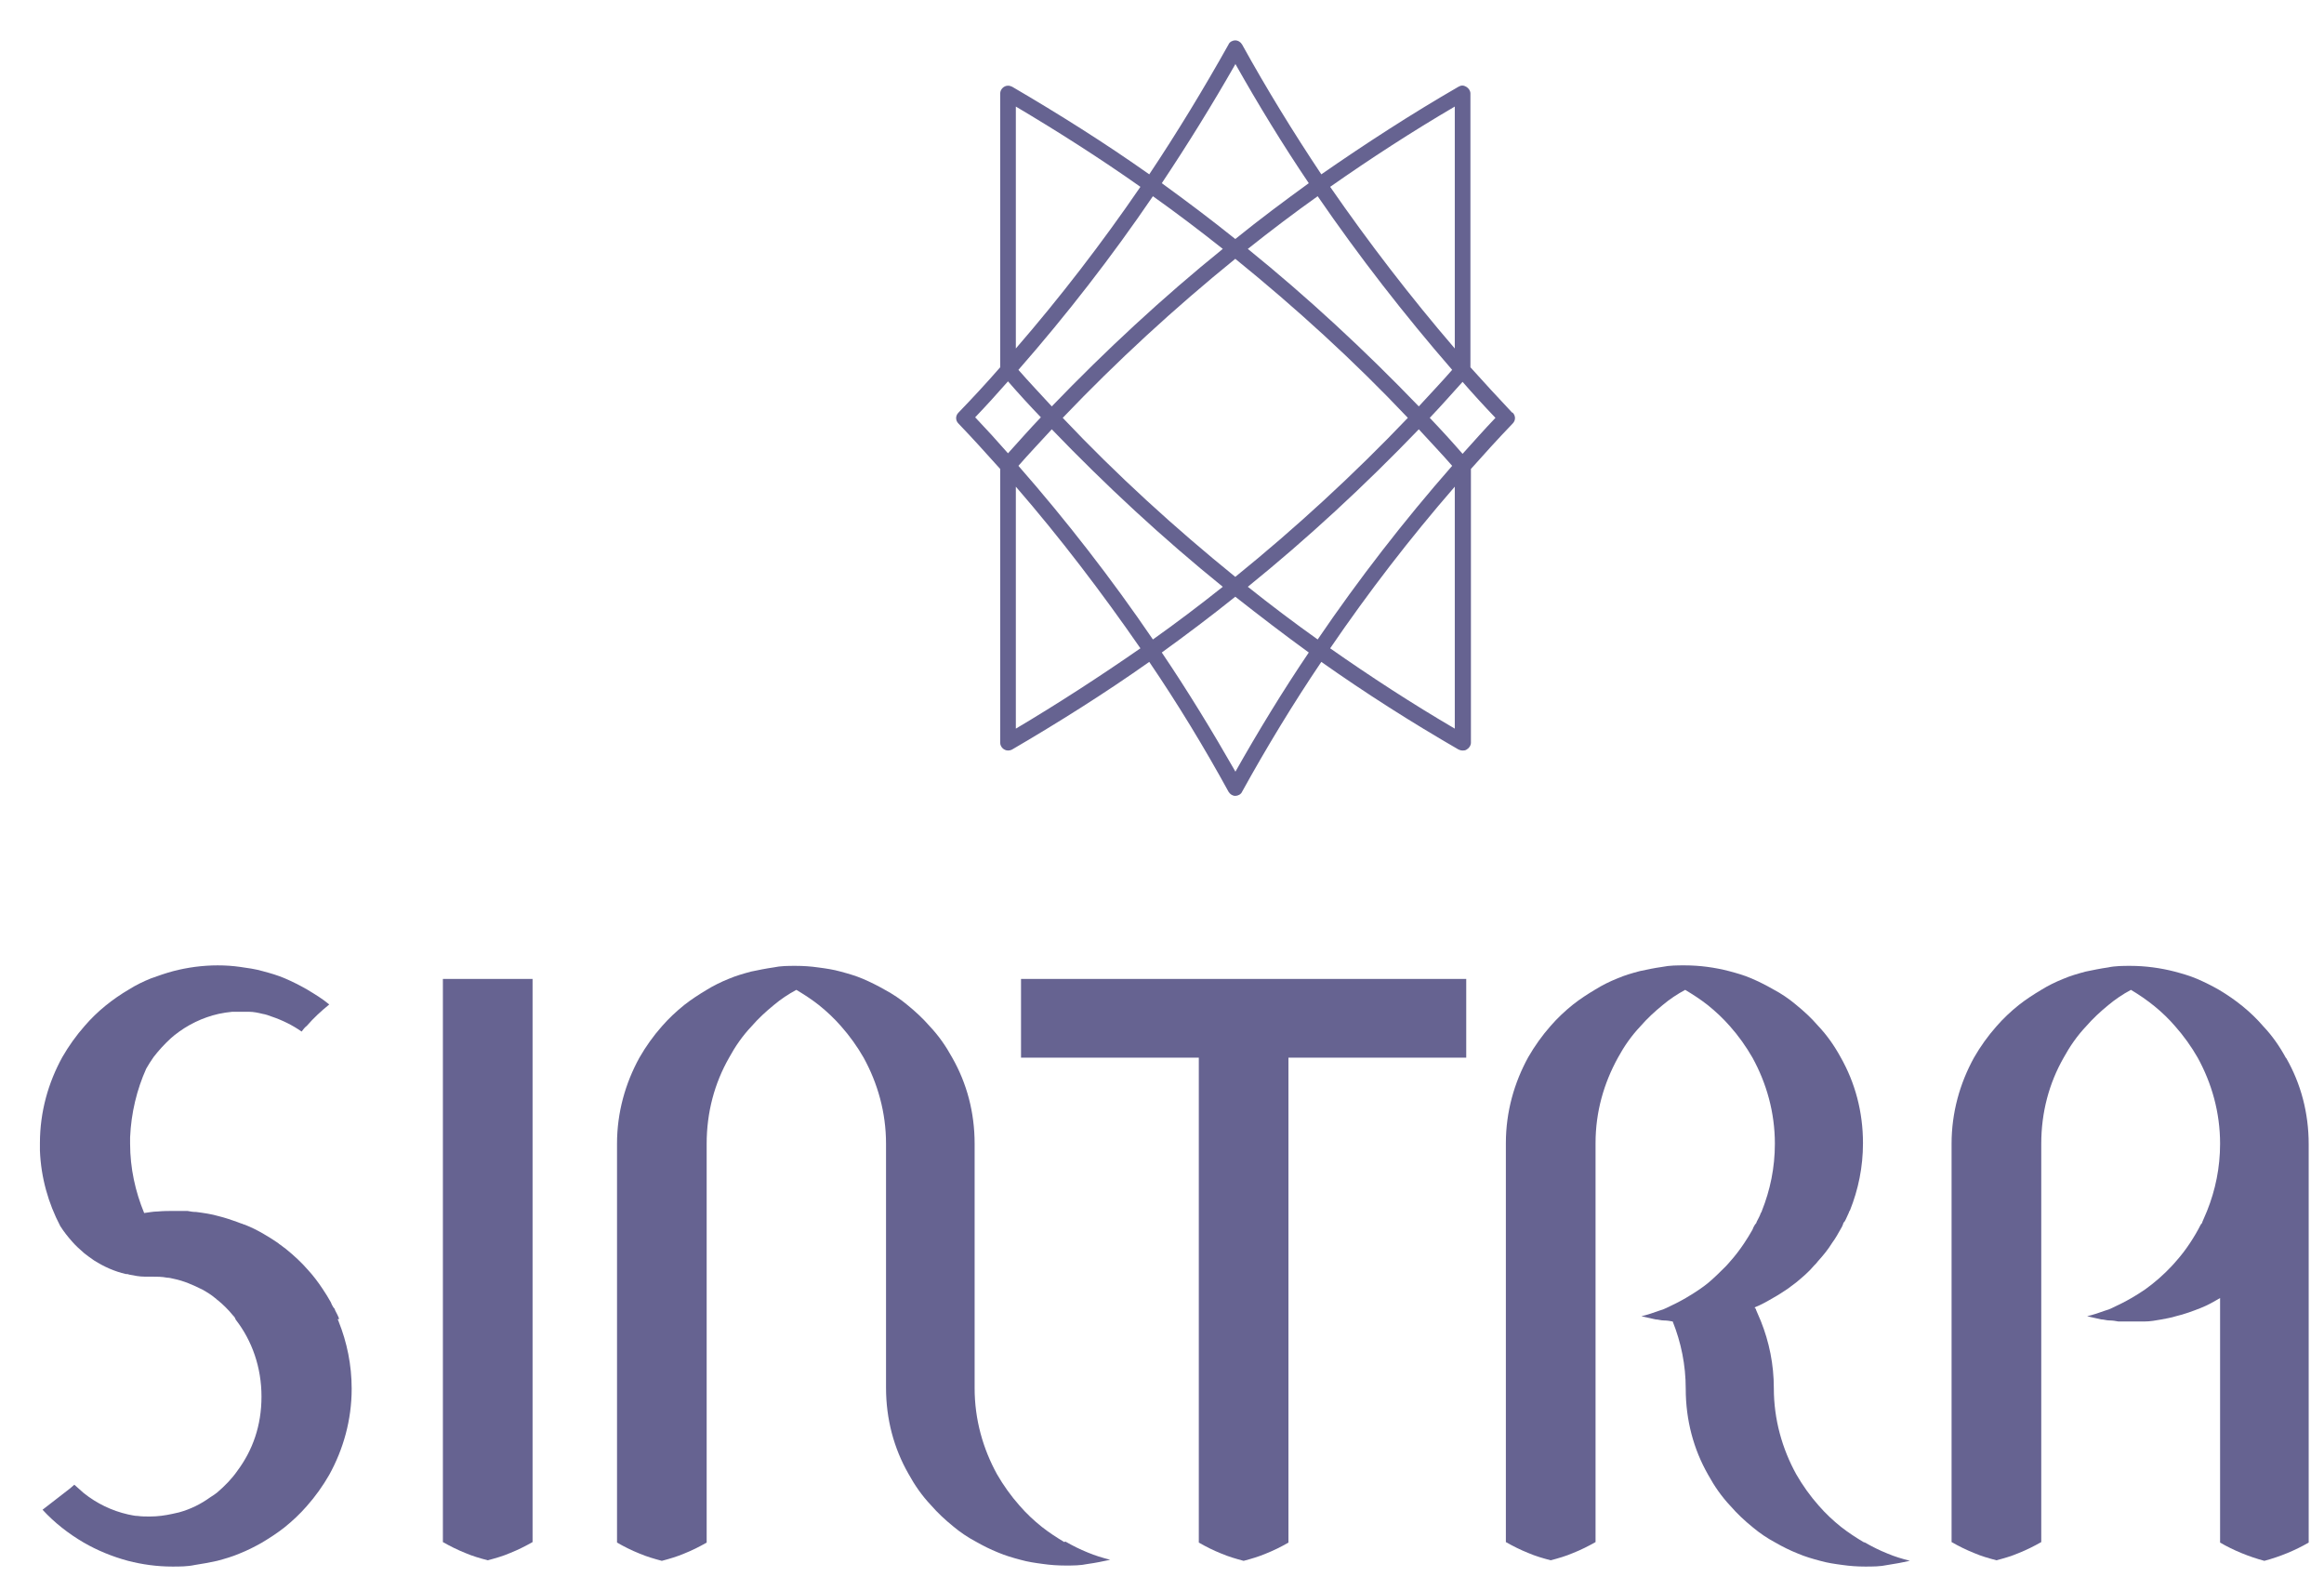
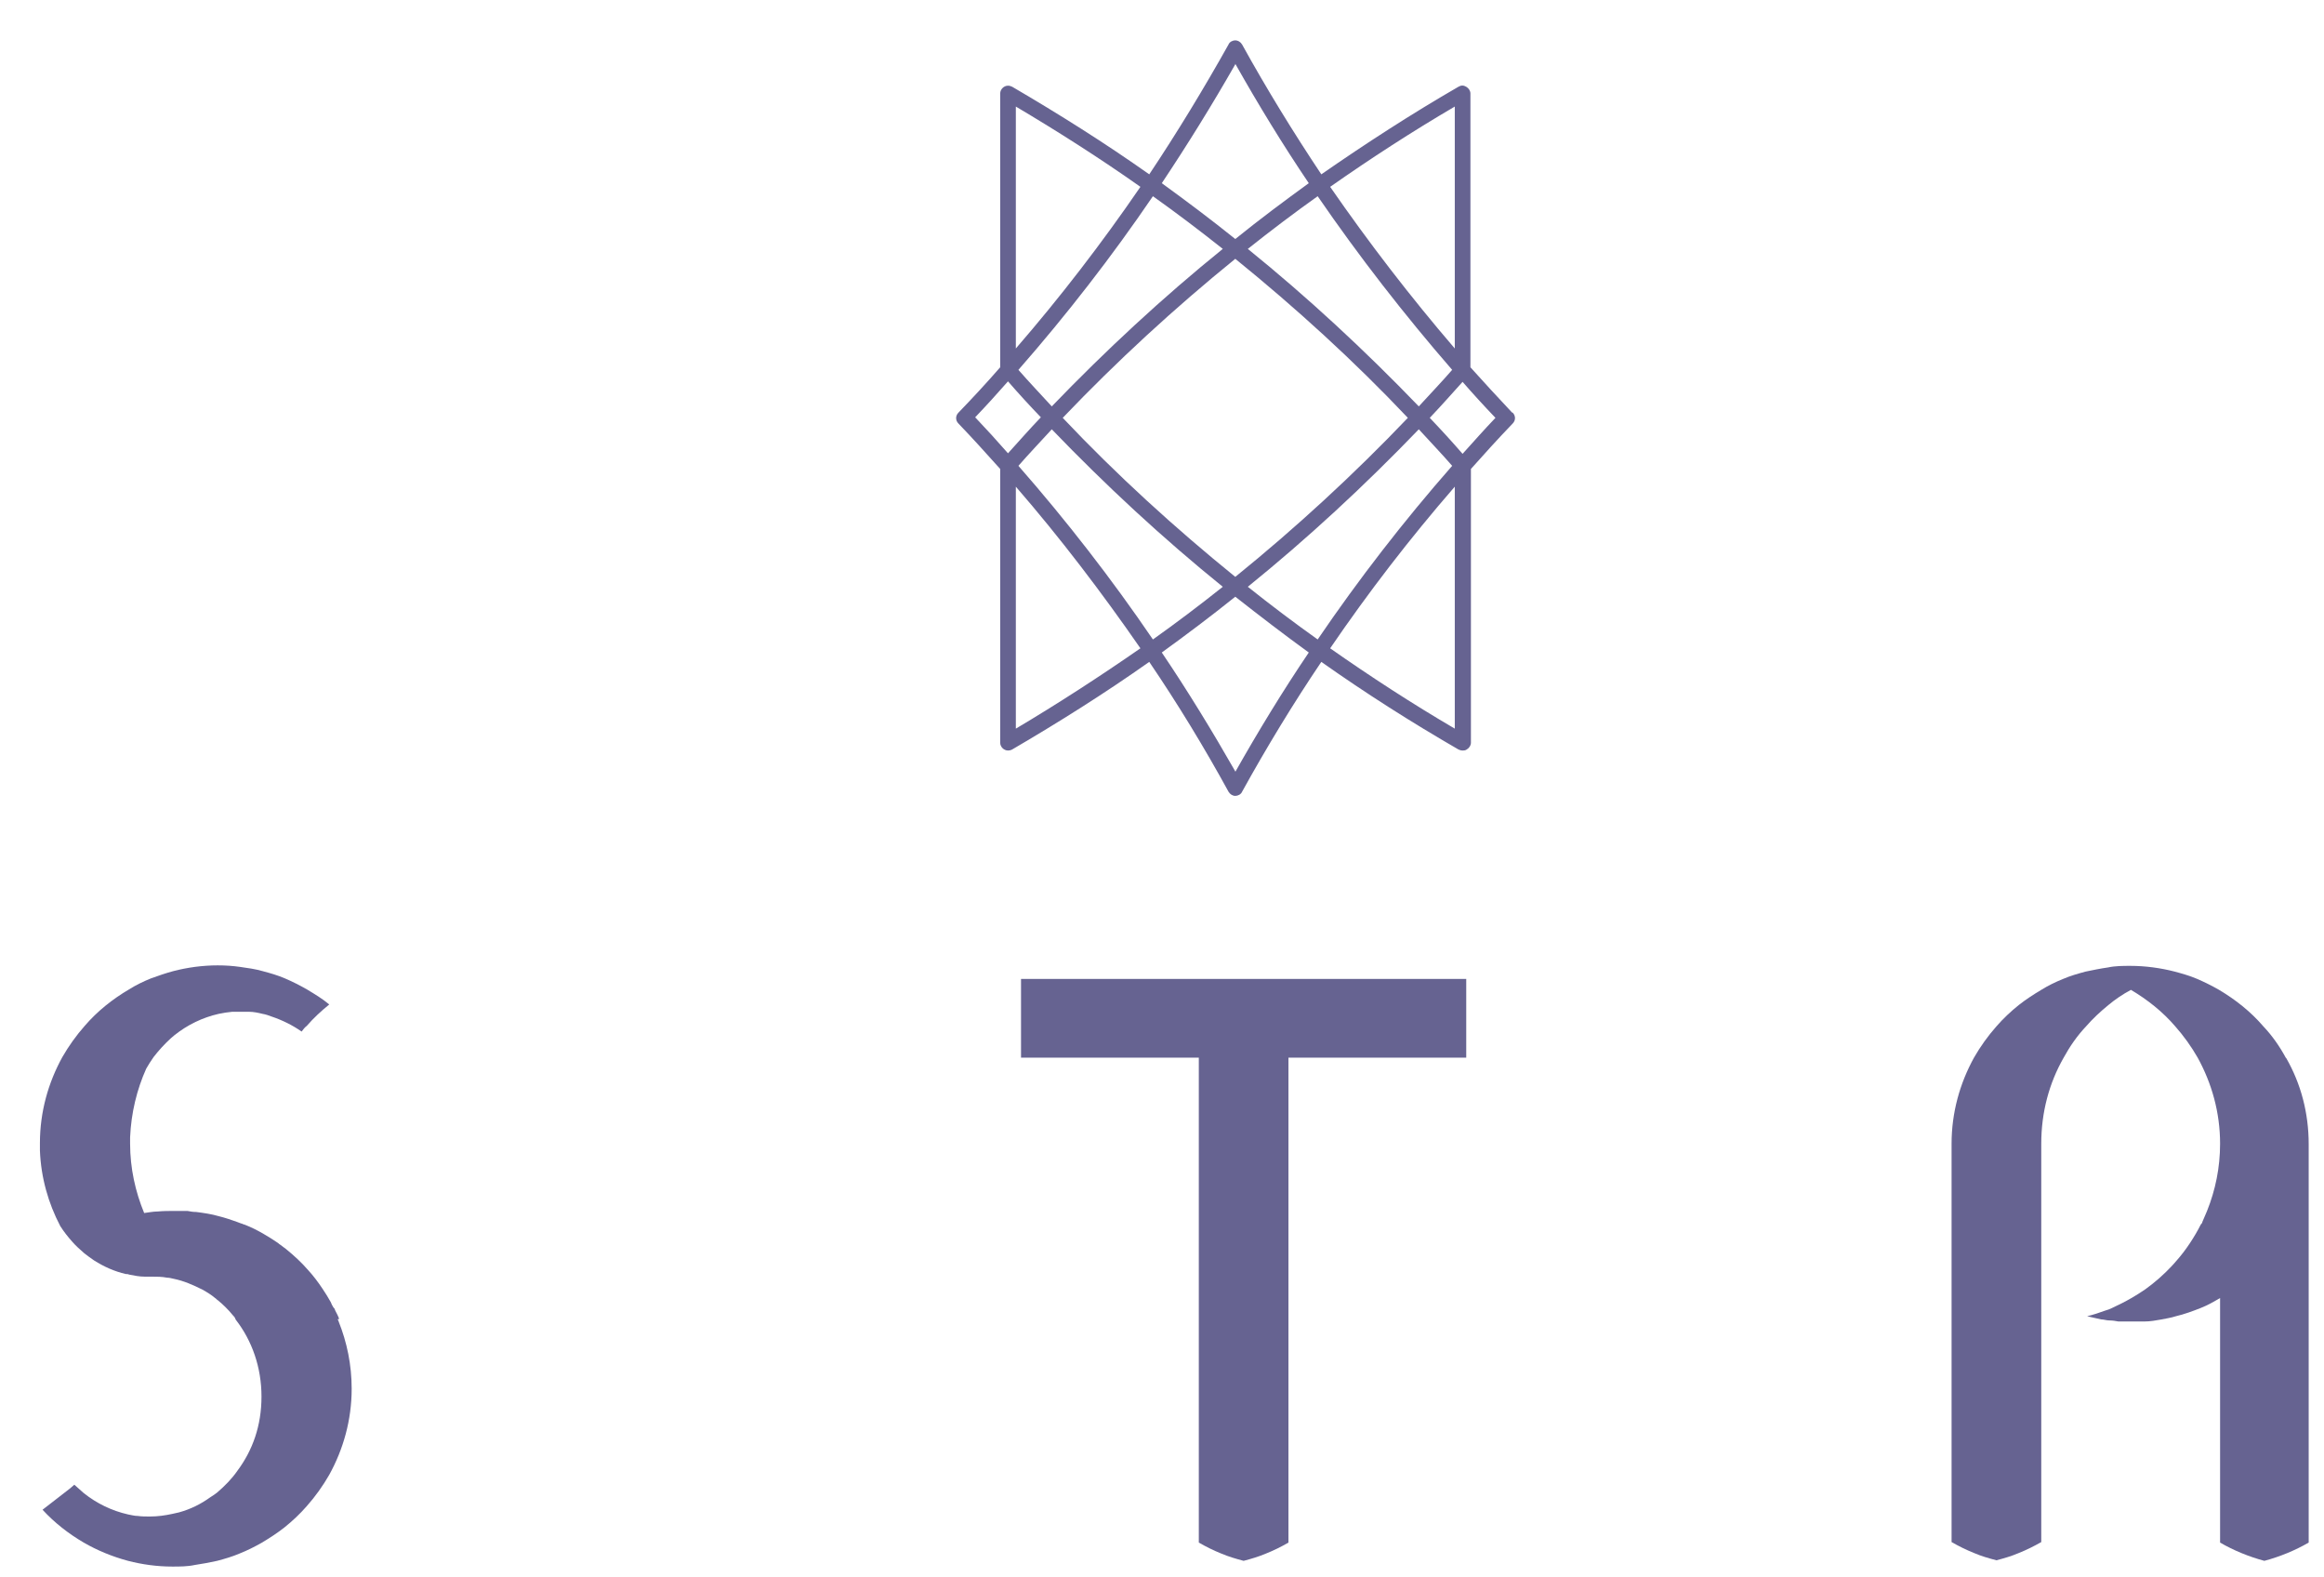
<svg xmlns="http://www.w3.org/2000/svg" width="56" height="38" viewBox="0 0 56 38" fill="none">
  <path d="M55.078 25.479C54.928 25.203 54.752 24.951 54.538 24.725C54.237 24.374 53.873 24.085 53.471 23.846C53.295 23.745 53.119 23.658 52.943 23.582C52.767 23.507 52.591 23.457 52.403 23.406C52.064 23.319 51.699 23.268 51.335 23.268C51.159 23.268 50.971 23.268 50.795 23.306C50.619 23.331 50.431 23.369 50.255 23.406C50.066 23.457 49.89 23.507 49.715 23.582C49.526 23.658 49.35 23.745 49.187 23.846C48.998 23.959 48.823 24.072 48.647 24.21C48.458 24.361 48.27 24.537 48.107 24.725C47.906 24.951 47.717 25.215 47.566 25.479C47.227 26.095 47.026 26.798 47.026 27.552V30.378V30.604V36.269V37.149C47.202 37.249 47.378 37.337 47.566 37.412C47.742 37.488 47.918 37.538 48.107 37.588C48.295 37.538 48.471 37.488 48.647 37.412C48.835 37.337 49.011 37.249 49.187 37.149V27.552C49.187 26.798 49.375 26.095 49.727 25.479C49.878 25.203 50.054 24.951 50.267 24.725C50.431 24.537 50.606 24.374 50.807 24.21C50.971 24.072 51.159 23.947 51.348 23.846C51.75 24.085 52.114 24.374 52.415 24.725C52.616 24.951 52.805 25.215 52.956 25.479C53.295 26.095 53.496 26.798 53.496 27.552C53.496 28.13 53.383 28.67 53.182 29.172C53.144 29.26 53.106 29.348 53.069 29.436C53.069 29.461 53.043 29.486 53.031 29.499C52.956 29.649 52.867 29.8 52.767 29.951C52.667 30.102 52.553 30.252 52.428 30.391C52.428 30.391 52.365 30.466 52.327 30.504C52.139 30.705 51.925 30.893 51.699 31.056C51.586 31.132 51.473 31.207 51.36 31.27C51.209 31.358 51.059 31.433 50.895 31.509C50.845 31.534 50.782 31.559 50.732 31.571C50.594 31.622 50.443 31.672 50.292 31.709C50.405 31.735 50.519 31.76 50.632 31.785C50.694 31.785 50.757 31.81 50.833 31.81C50.908 31.81 50.983 31.823 51.046 31.835C51.147 31.835 51.26 31.835 51.36 31.835C51.461 31.835 51.574 31.835 51.674 31.835C51.812 31.835 51.95 31.81 52.089 31.785C52.202 31.76 52.315 31.747 52.428 31.709C52.641 31.659 52.842 31.584 53.031 31.509C53.194 31.446 53.345 31.358 53.496 31.27V37.161C53.822 37.35 54.187 37.5 54.563 37.601C54.94 37.5 55.305 37.35 55.631 37.161V27.564C55.631 26.811 55.443 26.107 55.091 25.492L55.078 25.479Z" fill="#666391" />
-   <path d="M44.903 37.149C44.715 37.036 44.539 36.922 44.363 36.784C44.175 36.634 43.986 36.458 43.823 36.269C43.622 36.043 43.434 35.779 43.283 35.516C42.944 34.9 42.743 34.197 42.743 33.443C42.743 32.865 42.63 32.325 42.429 31.823C42.391 31.735 42.353 31.647 42.316 31.559C42.316 31.534 42.29 31.509 42.278 31.496C42.441 31.433 42.592 31.345 42.743 31.257C42.856 31.195 42.969 31.119 43.082 31.044C43.145 30.994 43.22 30.943 43.283 30.893C43.434 30.767 43.584 30.642 43.71 30.491C43.748 30.453 43.785 30.416 43.81 30.378C43.936 30.24 44.049 30.102 44.15 29.938C44.225 29.838 44.288 29.725 44.351 29.612C44.376 29.574 44.401 29.524 44.413 29.486C44.413 29.461 44.438 29.436 44.451 29.423C44.489 29.36 44.514 29.285 44.552 29.21C44.552 29.197 44.564 29.172 44.577 29.16C44.778 28.657 44.891 28.117 44.891 27.539C44.891 26.785 44.702 26.082 44.351 25.466C44.2 25.19 44.024 24.939 43.81 24.713C43.647 24.524 43.471 24.361 43.27 24.198C43.107 24.06 42.919 23.934 42.73 23.834C42.554 23.733 42.378 23.645 42.203 23.57C42.027 23.494 41.851 23.444 41.662 23.394C41.323 23.306 40.959 23.256 40.595 23.256C40.419 23.256 40.23 23.256 40.054 23.293C39.866 23.319 39.69 23.356 39.514 23.394C39.326 23.444 39.15 23.494 38.974 23.57C38.786 23.645 38.61 23.733 38.447 23.834C38.258 23.947 38.082 24.06 37.906 24.198C37.718 24.349 37.529 24.524 37.366 24.713C37.165 24.939 36.977 25.203 36.826 25.466C36.487 26.082 36.286 26.785 36.286 27.539V29.285V29.725V30.378V30.604V31.257V31.697V36.269V37.149C36.462 37.249 36.638 37.337 36.826 37.412C37.002 37.488 37.178 37.538 37.366 37.588C37.555 37.538 37.73 37.488 37.906 37.412C38.095 37.337 38.271 37.249 38.447 37.149V36.269V30.604V27.552V27.526C38.447 27.526 38.447 27.526 38.447 27.539C38.447 26.785 38.647 26.095 38.987 25.479C39.137 25.203 39.313 24.951 39.527 24.725C39.69 24.537 39.866 24.374 40.067 24.21C40.23 24.072 40.419 23.947 40.607 23.846C40.795 23.959 40.971 24.072 41.147 24.21C41.336 24.361 41.524 24.537 41.688 24.725C41.889 24.951 42.077 25.215 42.228 25.479C42.567 26.095 42.768 26.798 42.768 27.552C42.768 28.13 42.655 28.67 42.454 29.172C42.454 29.185 42.441 29.21 42.429 29.222C42.404 29.298 42.366 29.36 42.328 29.436C42.328 29.461 42.303 29.486 42.29 29.499C42.265 29.536 42.24 29.587 42.228 29.624C42.165 29.737 42.102 29.838 42.027 29.951C41.926 30.102 41.813 30.252 41.688 30.391C41.688 30.391 41.625 30.466 41.587 30.504C41.449 30.642 41.311 30.78 41.16 30.906C41.097 30.956 41.034 31.006 40.959 31.056C40.846 31.132 40.733 31.207 40.62 31.27C40.469 31.358 40.318 31.433 40.155 31.509C40.105 31.534 40.042 31.559 39.992 31.571C39.853 31.622 39.703 31.672 39.552 31.709C39.665 31.735 39.778 31.76 39.891 31.785C39.954 31.785 40.017 31.81 40.092 31.81C40.167 31.81 40.243 31.823 40.306 31.835C40.507 32.338 40.62 32.878 40.62 33.456C40.62 34.209 40.808 34.913 41.16 35.528C41.311 35.804 41.486 36.056 41.7 36.282C41.863 36.47 42.039 36.634 42.24 36.797C42.404 36.935 42.592 37.061 42.78 37.161C42.956 37.262 43.132 37.35 43.321 37.425C43.496 37.5 43.672 37.551 43.861 37.601C44.036 37.651 44.212 37.676 44.401 37.701C44.577 37.726 44.753 37.739 44.941 37.739C45.129 37.739 45.305 37.739 45.481 37.701C45.657 37.676 45.845 37.639 46.021 37.601C45.833 37.551 45.657 37.5 45.481 37.425C45.293 37.35 45.117 37.262 44.941 37.161L44.903 37.149Z" fill="#666391" />
  <path d="M34.741 23.582H33.673H32.605H31.537H30.47H29.402H28.334H27.266H26.199H25.131H24.603V25.479H28.887V29.298V29.737V30.391V30.617V31.27V31.709V36.282V37.161C29.063 37.262 29.239 37.35 29.427 37.425C29.603 37.5 29.779 37.551 29.967 37.601C30.156 37.551 30.331 37.5 30.507 37.425C30.696 37.35 30.872 37.262 31.047 37.161V36.282V31.709V31.27V30.617V30.391V29.737V29.298V27.552V25.479H35.331V24.725V23.846V23.582H34.803H34.741Z" fill="#666391" />
-   <path d="M25.646 37.149C25.457 37.036 25.282 36.922 25.106 36.784C24.917 36.634 24.729 36.458 24.566 36.269C24.365 36.043 24.176 35.779 24.025 35.516C23.686 34.9 23.485 34.197 23.485 33.443V27.552C23.485 26.798 23.297 26.095 22.945 25.479C22.794 25.203 22.619 24.951 22.405 24.725C22.242 24.537 22.066 24.374 21.865 24.21C21.701 24.072 21.513 23.947 21.325 23.846C21.149 23.745 20.973 23.658 20.797 23.582C20.621 23.507 20.445 23.457 20.257 23.406C20.081 23.356 19.905 23.331 19.717 23.306C19.541 23.281 19.365 23.268 19.177 23.268C18.988 23.268 18.812 23.268 18.636 23.306C18.46 23.331 18.272 23.369 18.096 23.406C17.908 23.457 17.732 23.507 17.556 23.582C17.368 23.658 17.192 23.745 17.028 23.846C16.84 23.959 16.664 24.072 16.488 24.21C16.3 24.361 16.111 24.537 15.948 24.725C15.747 24.951 15.559 25.215 15.408 25.479C15.069 26.095 14.868 26.798 14.868 27.552V29.298V29.737V30.391V30.617V31.27V31.709V36.282V37.161C15.044 37.262 15.22 37.35 15.408 37.425C15.584 37.5 15.76 37.551 15.948 37.601C16.137 37.551 16.312 37.5 16.488 37.425C16.677 37.35 16.852 37.262 17.028 37.161V36.282V31.709V30.617V30.391V29.298V27.552C17.028 26.798 17.217 26.095 17.569 25.479C17.719 25.203 17.895 24.951 18.109 24.725C18.272 24.537 18.448 24.374 18.649 24.21C18.812 24.072 19.001 23.947 19.189 23.846C19.378 23.959 19.553 24.072 19.729 24.21C19.918 24.361 20.106 24.537 20.269 24.725C20.47 24.951 20.659 25.215 20.81 25.479C21.149 26.095 21.35 26.798 21.35 27.552V30.378V30.604V33.43C21.35 34.184 21.538 34.888 21.89 35.503C22.041 35.779 22.216 36.031 22.43 36.257C22.593 36.445 22.769 36.608 22.97 36.772C23.134 36.91 23.322 37.036 23.51 37.136C23.686 37.236 23.862 37.325 24.05 37.4C24.226 37.475 24.402 37.526 24.591 37.576C24.767 37.626 24.942 37.651 25.131 37.676C25.307 37.701 25.483 37.714 25.671 37.714C25.859 37.714 26.035 37.714 26.211 37.676C26.4 37.651 26.576 37.613 26.751 37.576C26.563 37.526 26.387 37.475 26.211 37.4C26.023 37.325 25.847 37.236 25.671 37.136L25.646 37.149ZM16.011 33.443C16.011 33.443 16.011 33.43 16.011 33.418V33.468C16.011 33.468 16.011 33.456 16.011 33.443ZM16.011 27.577C16.011 27.577 16.011 27.564 16.011 27.552V27.526V27.577Z" fill="#666391" />
-   <path d="M12.267 23.582H11.2H10.672V27.552V37.149C10.848 37.249 11.024 37.337 11.212 37.412C11.388 37.488 11.564 37.538 11.752 37.588C11.941 37.538 12.117 37.488 12.293 37.412C12.481 37.337 12.657 37.249 12.833 37.149V27.552V23.582H12.305H12.267Z" fill="#666391" />
  <path d="M8.172 31.772C8.147 31.697 8.109 31.634 8.072 31.559C8.072 31.534 8.047 31.509 8.034 31.496C8.009 31.458 7.984 31.408 7.971 31.37C7.908 31.257 7.846 31.157 7.77 31.044C7.67 30.893 7.557 30.742 7.431 30.604C7.268 30.416 7.092 30.252 6.891 30.089C6.841 30.051 6.79 30.014 6.74 29.976C6.728 29.976 6.715 29.951 6.69 29.938C6.577 29.863 6.464 29.788 6.351 29.725C6.2 29.637 6.049 29.561 5.886 29.499C5.861 29.499 5.836 29.474 5.811 29.474C5.773 29.461 5.748 29.448 5.71 29.436C5.572 29.386 5.421 29.335 5.27 29.298C5.095 29.247 4.919 29.222 4.73 29.197C4.655 29.197 4.58 29.185 4.517 29.172C4.416 29.172 4.303 29.172 4.203 29.172C4.065 29.172 3.939 29.172 3.801 29.185C3.688 29.185 3.575 29.21 3.474 29.222C3.261 28.707 3.135 28.142 3.135 27.552C3.135 27.552 3.135 27.451 3.135 27.401C3.16 26.811 3.298 26.245 3.524 25.743C3.575 25.655 3.637 25.554 3.7 25.466C3.826 25.303 3.964 25.152 4.115 25.014C4.14 24.989 4.178 24.964 4.203 24.939C4.517 24.688 4.881 24.512 5.27 24.424C5.383 24.399 5.484 24.386 5.597 24.374C5.66 24.374 5.735 24.374 5.798 24.374C5.861 24.374 5.936 24.374 5.999 24.374C6.112 24.374 6.225 24.399 6.326 24.424C6.401 24.436 6.476 24.462 6.539 24.487C6.803 24.575 7.054 24.7 7.268 24.851C7.305 24.801 7.343 24.75 7.393 24.713C7.557 24.524 7.733 24.361 7.934 24.198C7.77 24.06 7.582 23.947 7.393 23.834C7.218 23.733 7.042 23.645 6.866 23.57C6.69 23.494 6.514 23.444 6.326 23.394C6.15 23.344 5.974 23.319 5.785 23.293C5.61 23.268 5.434 23.256 5.245 23.256C4.881 23.256 4.517 23.306 4.178 23.394C3.989 23.444 3.813 23.507 3.637 23.57C3.449 23.645 3.273 23.733 3.11 23.834C2.708 24.072 2.344 24.361 2.042 24.713C1.841 24.939 1.653 25.203 1.502 25.466C1.163 26.082 0.962 26.785 0.962 27.539C0.962 27.539 0.962 27.652 0.962 27.715C0.987 28.368 1.163 28.984 1.452 29.536C1.54 29.675 1.64 29.8 1.741 29.913C1.828 30.014 1.929 30.102 2.029 30.19C2.105 30.252 2.18 30.303 2.268 30.365C2.507 30.516 2.758 30.629 3.034 30.692C3.06 30.692 3.085 30.692 3.11 30.705C3.235 30.73 3.361 30.755 3.487 30.755C3.537 30.755 3.587 30.755 3.65 30.755C3.776 30.755 3.901 30.755 4.027 30.78C4.077 30.78 4.127 30.793 4.178 30.805C4.429 30.855 4.655 30.956 4.881 31.069C4.994 31.132 5.095 31.195 5.183 31.27C5.208 31.282 5.22 31.308 5.245 31.32C5.383 31.433 5.497 31.546 5.61 31.684C5.635 31.709 5.66 31.735 5.672 31.772C5.672 31.772 5.672 31.785 5.685 31.797C6.074 32.3 6.301 32.941 6.301 33.644C6.301 34.347 6.087 34.938 5.723 35.428C5.584 35.629 5.409 35.804 5.233 35.955C5.182 35.993 5.132 36.031 5.069 36.068C4.843 36.232 4.592 36.357 4.316 36.433C4.266 36.445 4.215 36.458 4.152 36.47C3.977 36.508 3.801 36.533 3.612 36.533C3.512 36.533 3.411 36.533 3.323 36.52C3.235 36.52 3.16 36.495 3.085 36.483C2.695 36.395 2.331 36.219 2.017 35.968C1.942 35.905 1.866 35.83 1.791 35.767L1.69 35.855L1.025 36.37C1.313 36.684 1.653 36.948 2.017 37.161C2.344 37.35 2.708 37.5 3.085 37.601C3.424 37.689 3.788 37.739 4.152 37.739C4.328 37.739 4.517 37.739 4.693 37.701C4.868 37.676 5.057 37.639 5.233 37.601C5.421 37.551 5.597 37.5 5.773 37.425C5.961 37.35 6.137 37.262 6.313 37.161C6.502 37.048 6.677 36.935 6.853 36.797C7.042 36.646 7.23 36.47 7.393 36.282C7.594 36.056 7.783 35.792 7.934 35.528C8.273 34.913 8.474 34.209 8.474 33.456C8.474 32.878 8.361 32.338 8.16 31.835C8.16 31.823 8.147 31.797 8.135 31.785L8.172 31.772ZM2.092 27.627C2.092 27.627 2.092 27.589 2.092 27.564C2.092 27.564 2.092 27.526 2.092 27.501V27.627ZM3.16 27.338C3.16 27.338 3.16 27.3 3.16 27.275C3.16 27.25 3.16 27.238 3.16 27.212V27.338Z" fill="#666391" />
  <path d="M36.437 9.94C36.085 9.564 35.746 9.199 35.432 8.848V2.253C35.432 2.19 35.394 2.127 35.331 2.09C35.268 2.052 35.206 2.052 35.143 2.09C34.012 2.743 32.907 3.459 31.839 4.2C31.161 3.182 30.52 2.14 29.93 1.072C29.892 1.009 29.829 0.972 29.766 0.972C29.703 0.972 29.628 1.009 29.603 1.072C29.012 2.127 28.372 3.182 27.693 4.2C26.626 3.446 25.508 2.743 24.39 2.09C24.364 2.077 24.327 2.064 24.289 2.064C24.189 2.064 24.101 2.152 24.101 2.253V8.848C23.774 9.224 23.435 9.589 23.096 9.94C23.02 10.016 23.02 10.129 23.096 10.204C23.435 10.556 23.762 10.92 24.101 11.297V17.892C24.101 17.992 24.189 18.08 24.289 18.08C24.289 18.08 24.352 18.08 24.39 18.055C25.508 17.402 26.626 16.699 27.693 15.945C28.384 16.962 29.025 18.017 29.603 19.073C29.641 19.136 29.703 19.173 29.766 19.173C29.829 19.173 29.904 19.136 29.93 19.073C30.52 18.005 31.161 16.95 31.839 15.945C32.907 16.699 34.012 17.402 35.143 18.055C35.168 18.068 35.206 18.08 35.243 18.08C35.281 18.08 35.306 18.08 35.344 18.055C35.407 18.017 35.444 17.955 35.444 17.892V11.297C35.758 10.945 36.097 10.569 36.449 10.204C36.525 10.129 36.525 10.016 36.449 9.94H36.437ZM31.751 15.405C31.186 15.003 30.62 14.576 30.068 14.136C31.512 12.968 32.894 11.687 34.188 10.342C34.464 10.644 34.741 10.933 34.992 11.222C33.824 12.553 32.743 13.948 31.751 15.405ZM27.781 15.405C26.789 13.948 25.696 12.541 24.54 11.222C24.792 10.933 25.068 10.644 25.344 10.342C26.638 11.687 28.02 12.968 29.465 14.136C28.912 14.576 28.347 15.003 27.781 15.405ZM27.781 4.727C28.347 5.129 28.912 5.557 29.465 5.996C28.02 7.164 26.638 8.446 25.344 9.79C25.068 9.488 24.792 9.199 24.54 8.91C25.696 7.591 26.789 6.185 27.781 4.727ZM29.766 13.897C28.309 12.717 26.902 11.435 25.608 10.066C26.915 8.697 28.309 7.416 29.766 6.235C31.223 7.416 32.63 8.697 33.924 10.066C32.63 11.423 31.223 12.717 29.766 13.897ZM34.188 9.79C32.894 8.446 31.512 7.164 30.068 5.996C30.62 5.557 31.186 5.129 31.751 4.727C32.743 6.172 33.836 7.579 34.992 8.91C34.741 9.199 34.464 9.488 34.188 9.79ZM35.055 2.567V8.395C33.987 7.152 32.982 5.845 32.052 4.501C33.02 3.823 34.025 3.17 35.055 2.567ZM29.766 1.537C30.319 2.517 30.909 3.484 31.537 4.413C30.947 4.841 30.357 5.28 29.766 5.758C29.188 5.293 28.585 4.841 27.995 4.413C28.623 3.471 29.213 2.517 29.766 1.549V1.537ZM24.478 2.567C25.495 3.17 26.5 3.81 27.48 4.501C26.55 5.858 25.545 7.164 24.478 8.395V2.567ZM24.289 9.187C24.54 9.476 24.804 9.765 25.081 10.053C24.804 10.342 24.54 10.644 24.289 10.92C24.025 10.619 23.762 10.33 23.498 10.053C23.762 9.777 24.025 9.488 24.289 9.187ZM24.478 17.553V11.724C25.545 12.955 26.55 14.274 27.48 15.618C26.5 16.297 25.495 16.95 24.478 17.553ZM29.766 18.583C29.213 17.616 28.623 16.648 27.995 15.719C28.585 15.292 29.188 14.839 29.766 14.375C30.357 14.839 30.947 15.292 31.537 15.719C30.909 16.648 30.319 17.616 29.766 18.595V18.583ZM35.055 17.553C34.025 16.95 33.02 16.297 32.052 15.618C32.969 14.274 33.974 12.968 35.055 11.724V17.553ZM35.243 10.933C34.992 10.644 34.728 10.355 34.452 10.066C34.728 9.777 34.992 9.476 35.243 9.199C35.494 9.488 35.758 9.777 36.035 10.066C35.758 10.355 35.494 10.656 35.243 10.933Z" fill="#666391" />
</svg>